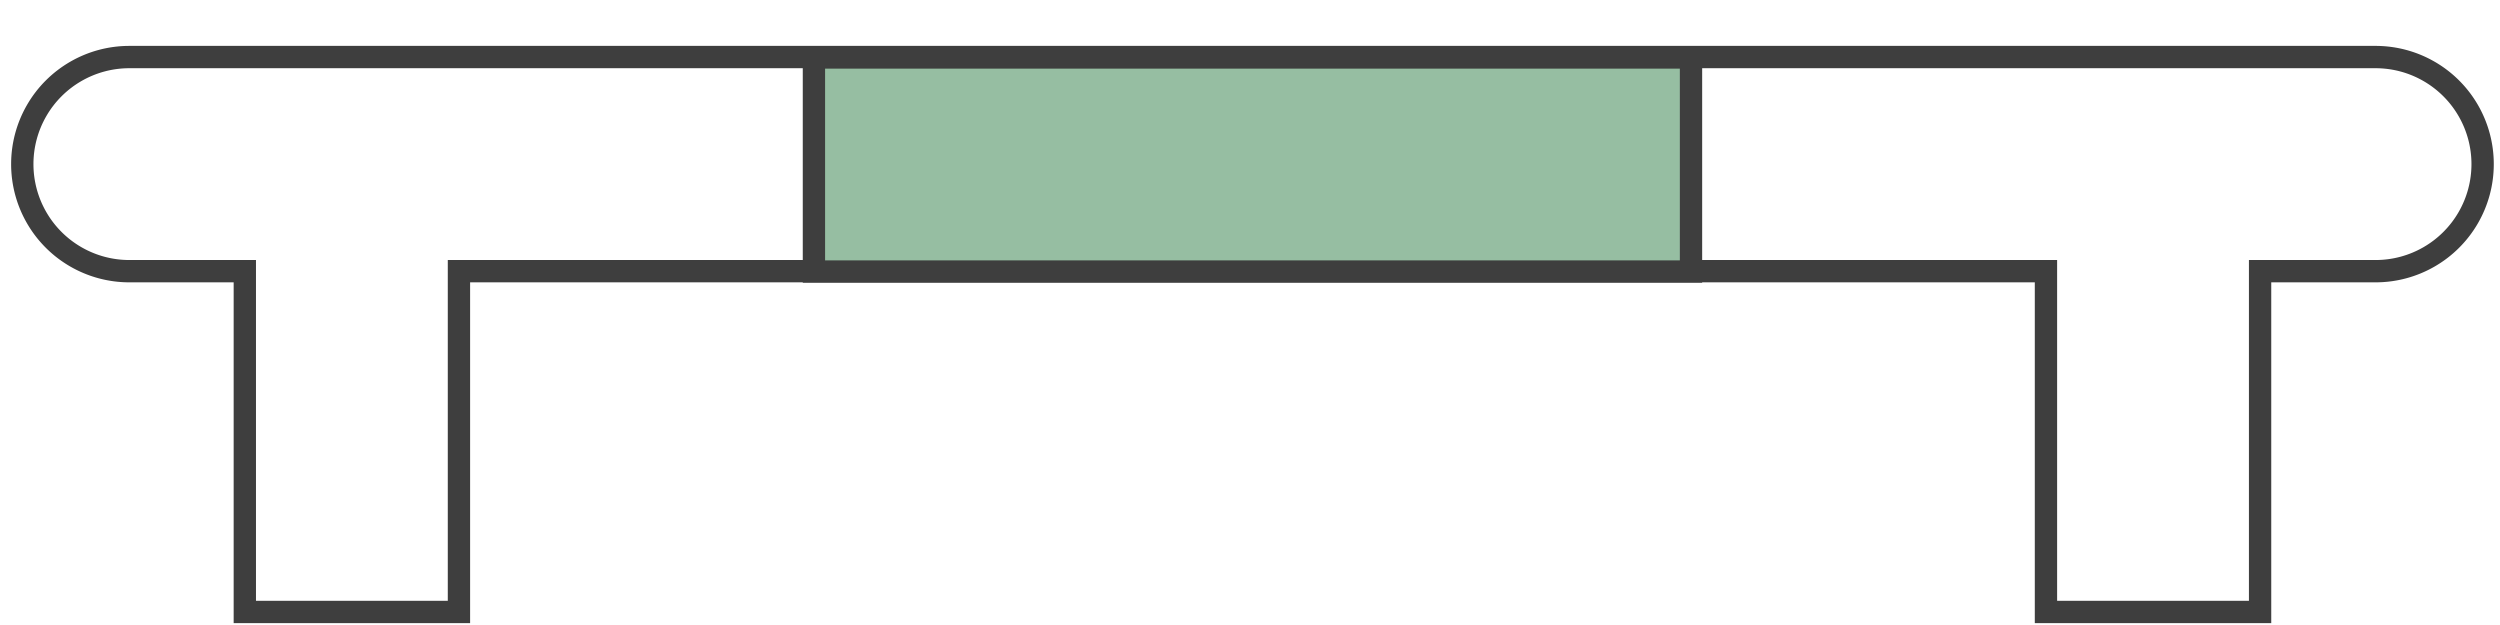
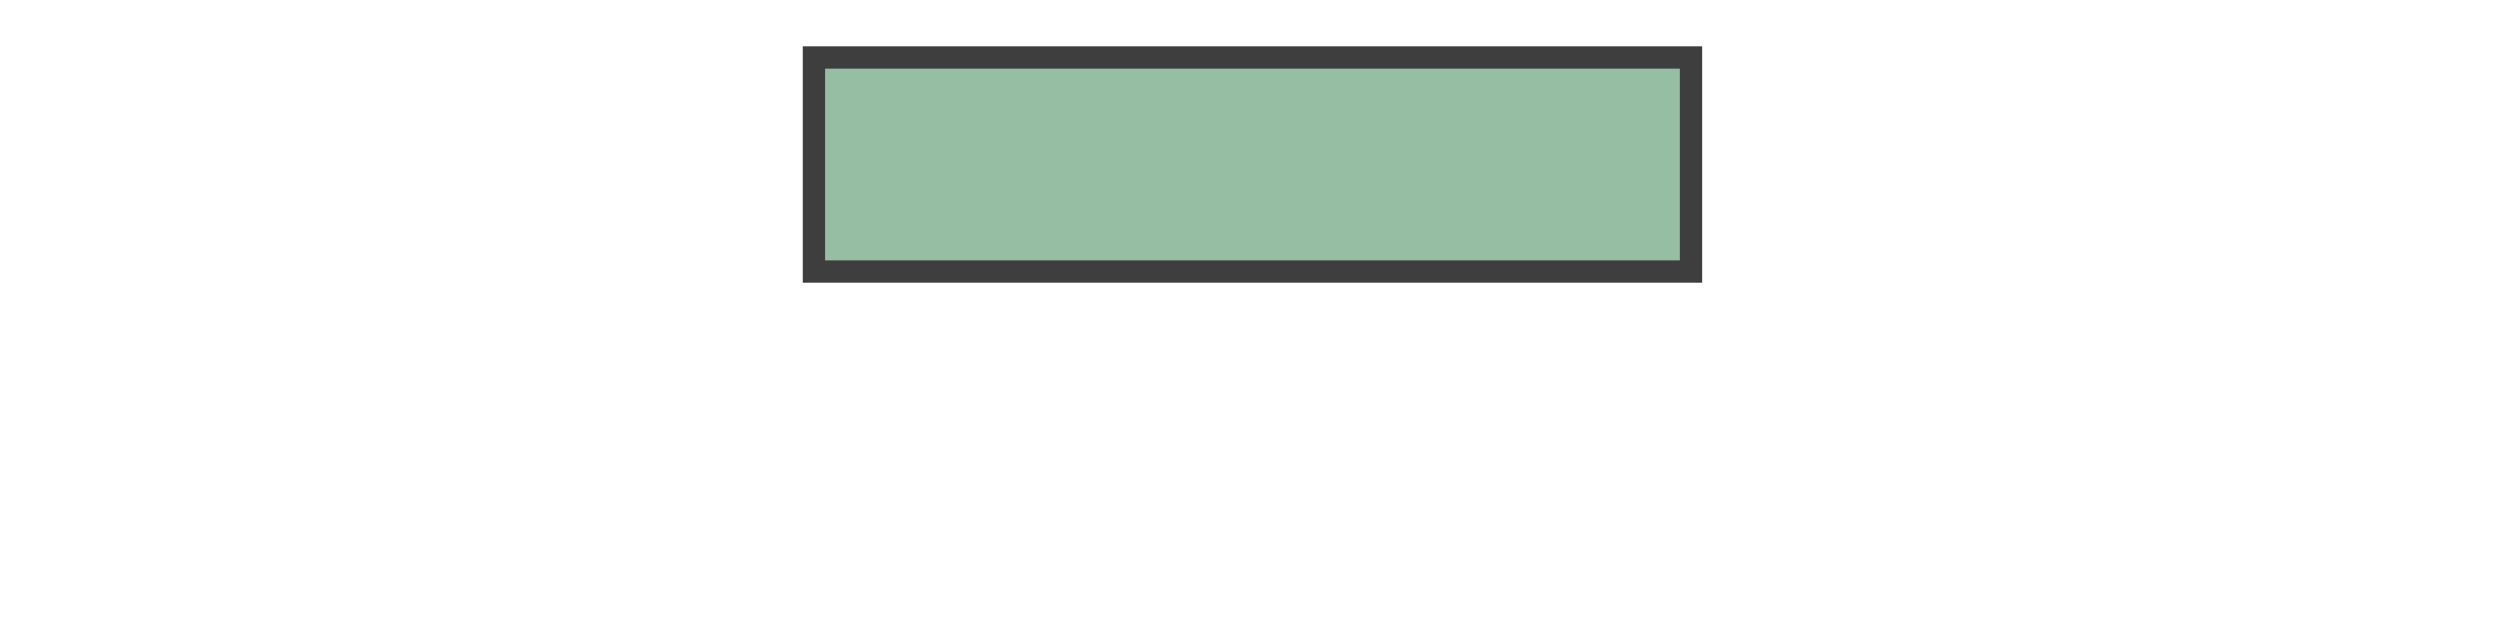
<svg xmlns="http://www.w3.org/2000/svg" width="112" height="28" fill="none" viewBox="0 0 112 28">
-   <path stroke="#3E3E3E" d="M101.752 12.149h-.5v15.266h-9.593V12.149H20.561v15.266h-9.593V12.149H5.795a4.796 4.796 0 1 1 0-9.593h100.63a4.796 4.796 0 0 1 0 9.593h-4.673Z" />
  <path fill="#96BEA2" stroke="#3E3E3E" d="M36.464 2.575h39.293v9.59H36.464z" />
</svg>